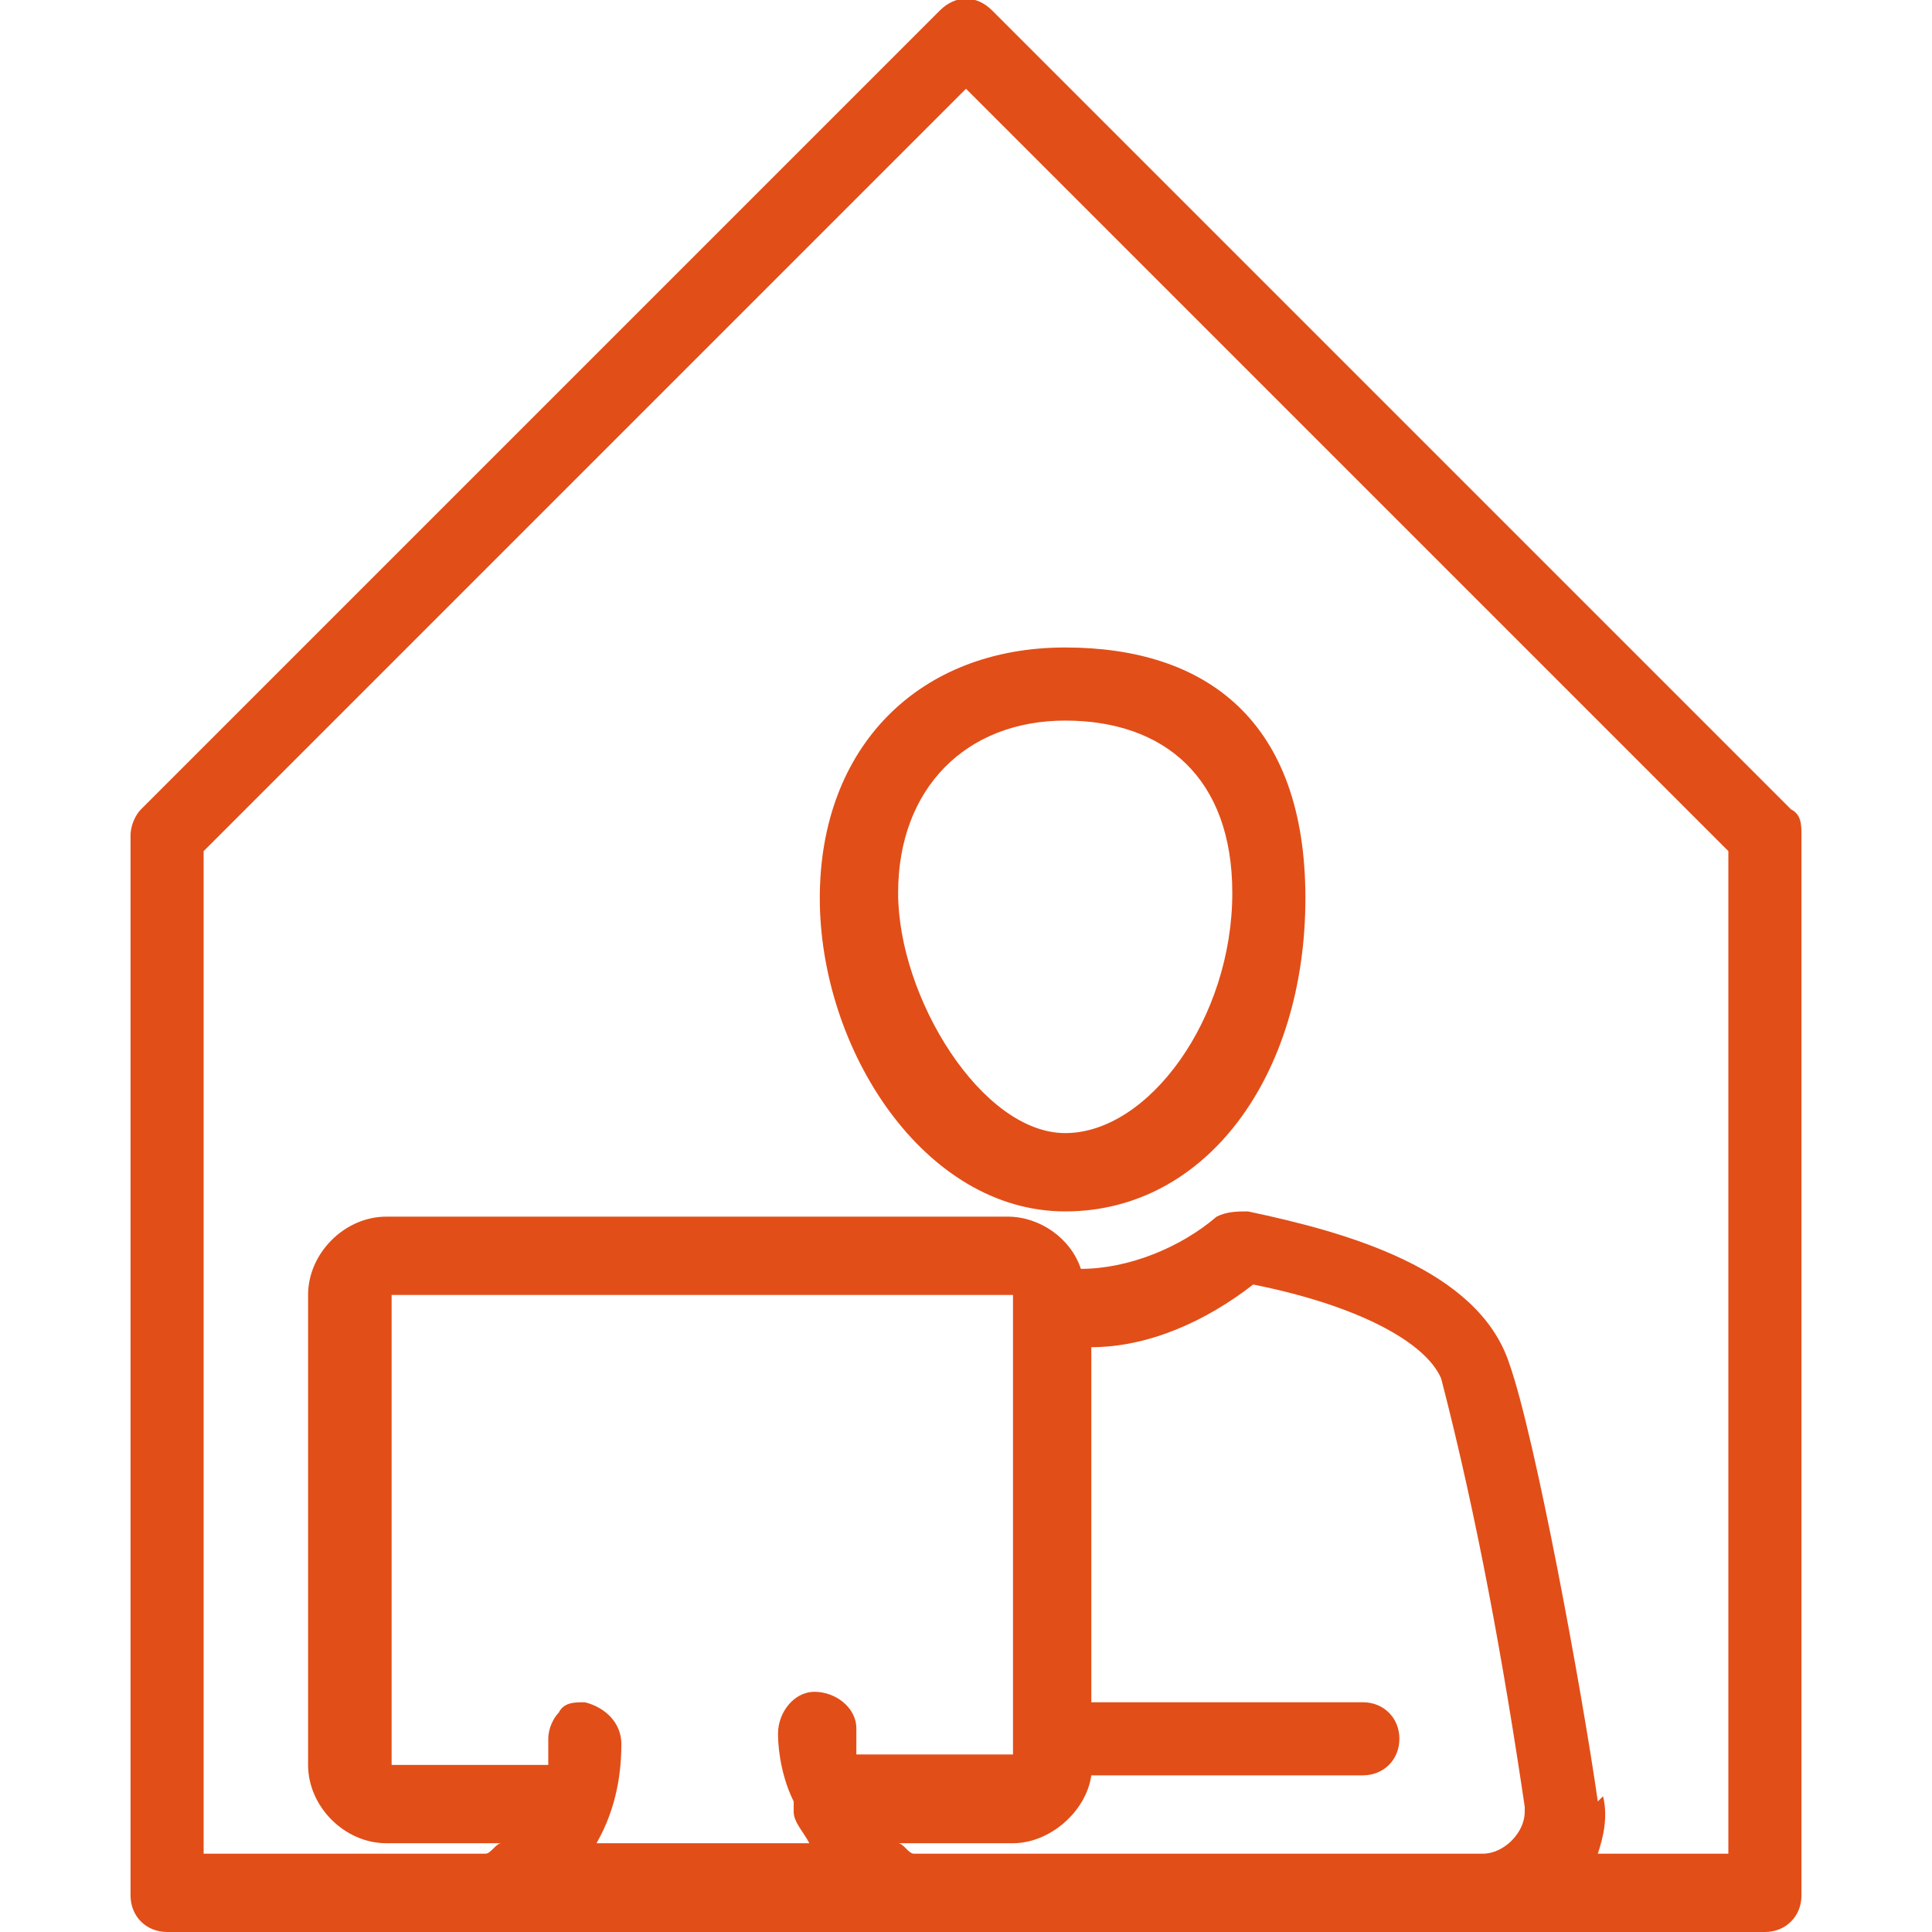
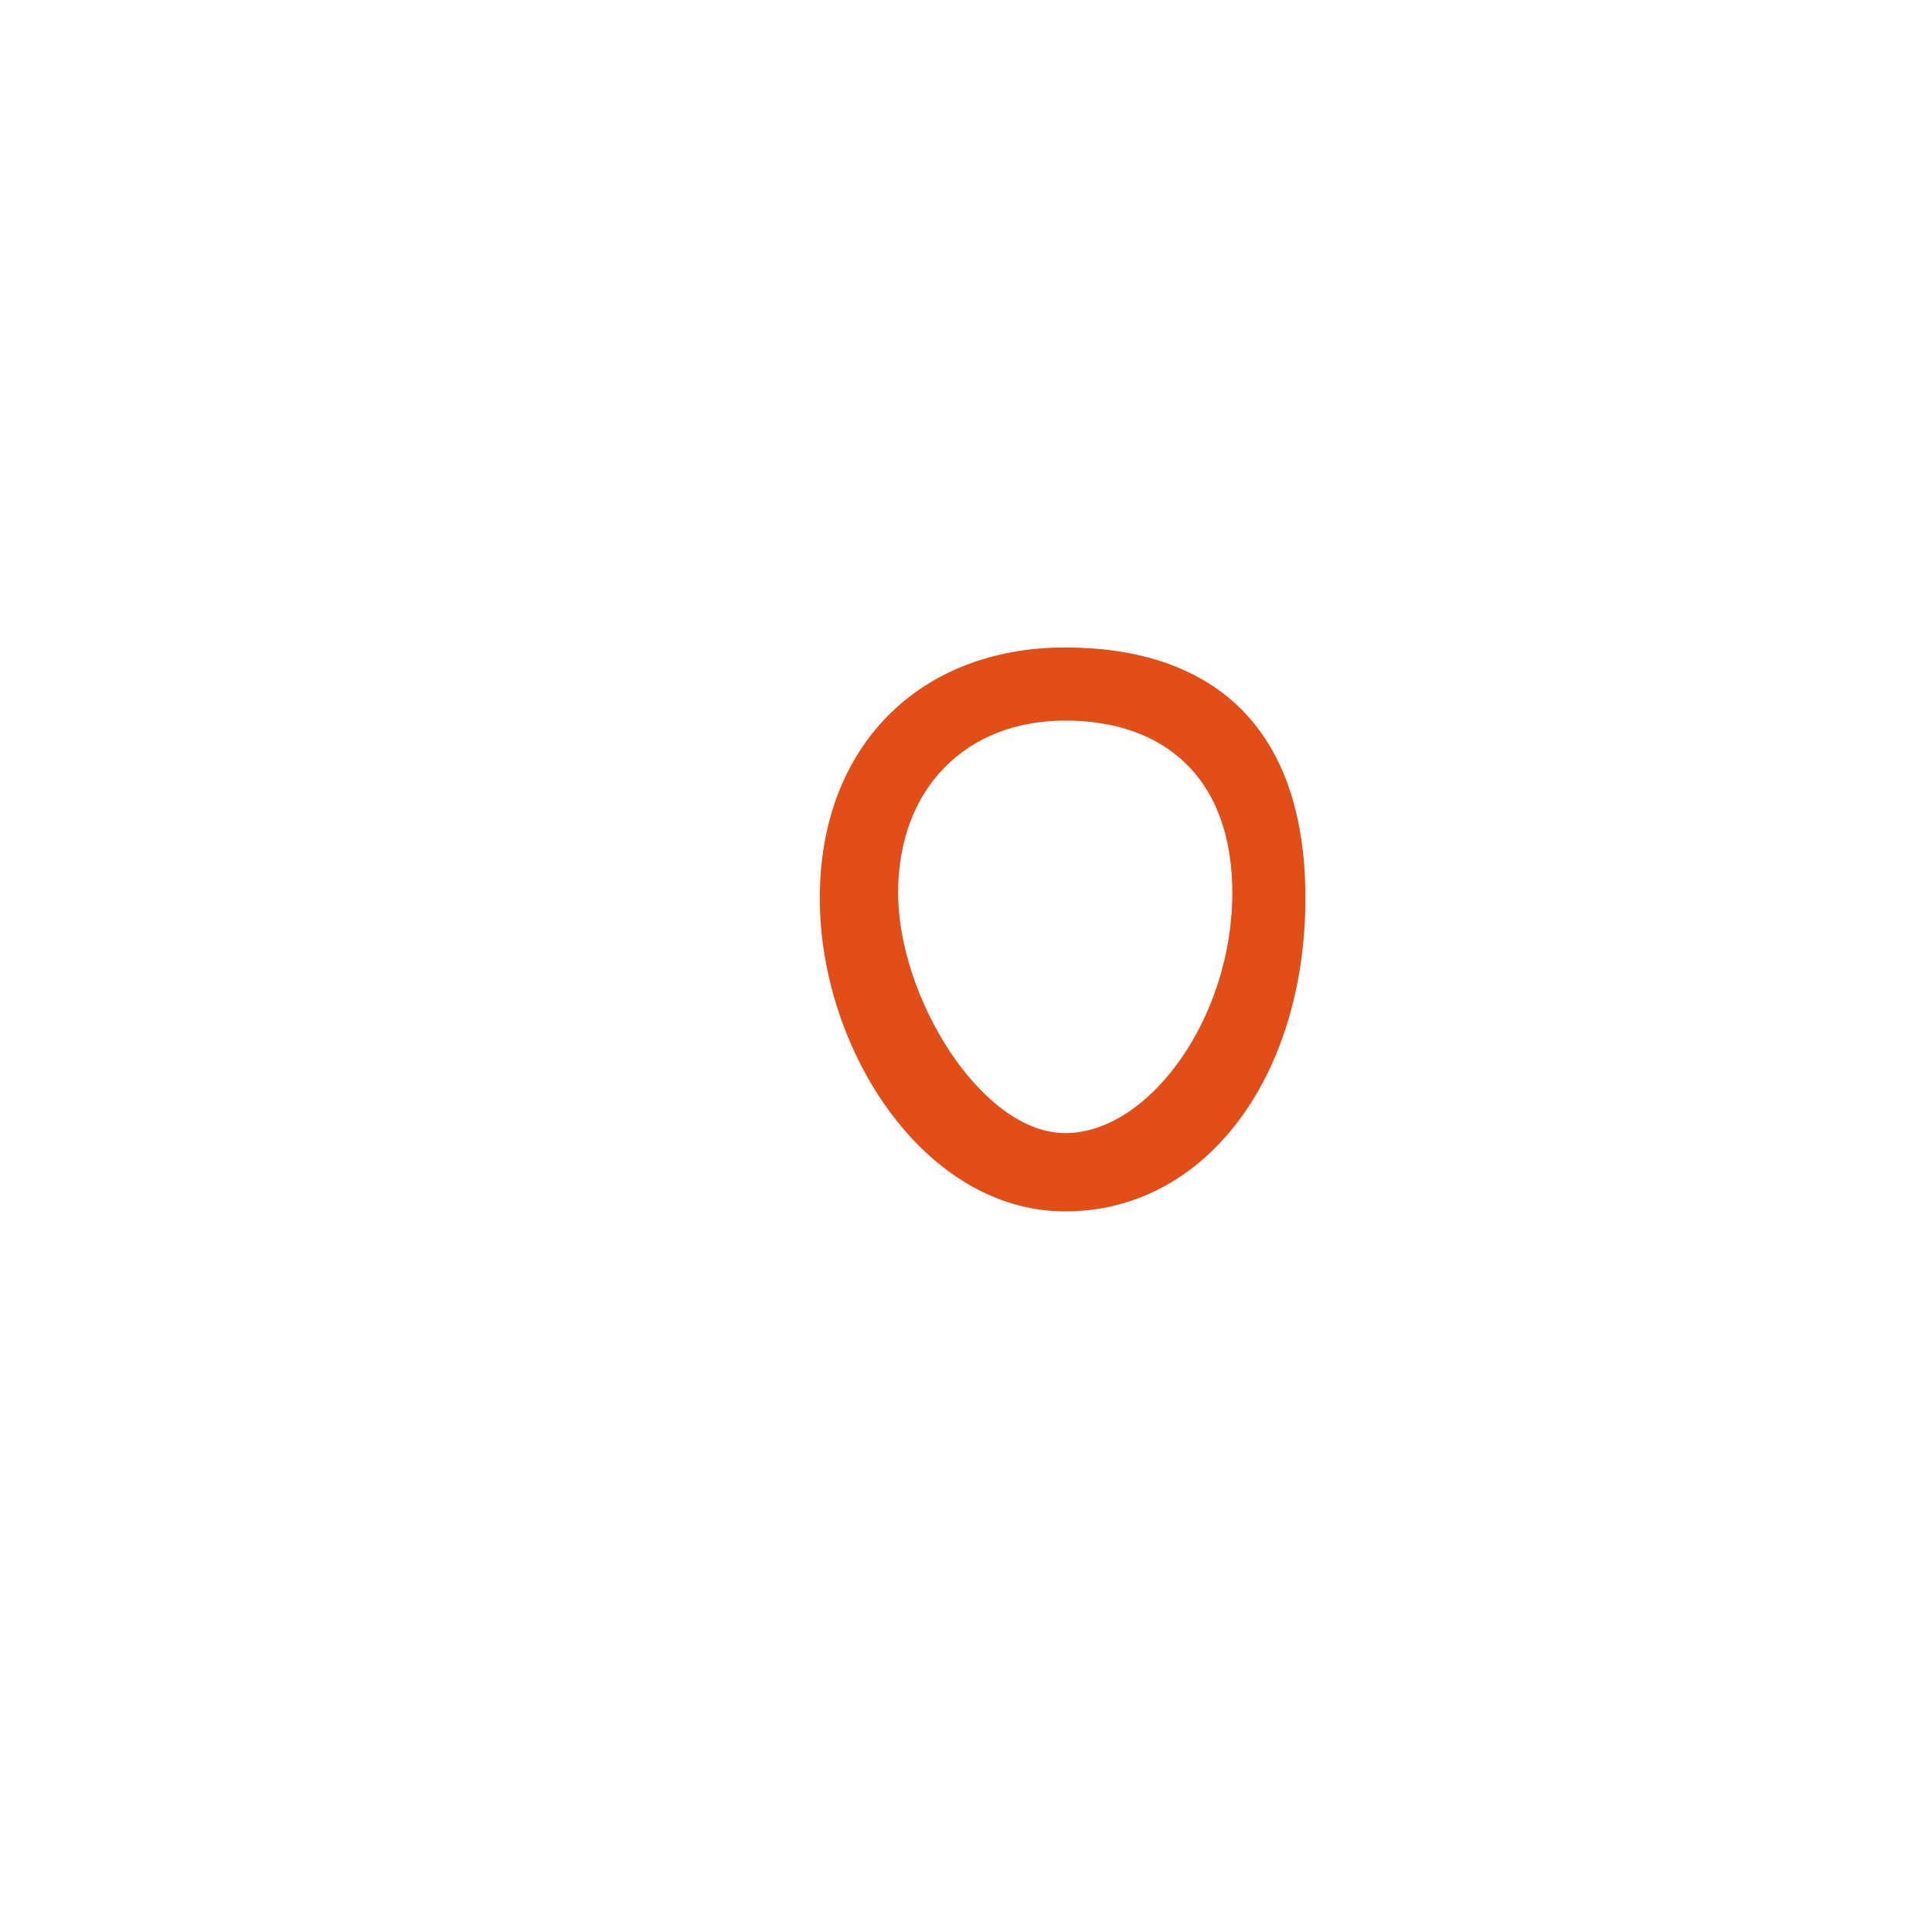
<svg xmlns="http://www.w3.org/2000/svg" viewBox="0 0 37 37">
  <defs>
    <style>      .cls-1 {        fill: #e24e18;      }    </style>
  </defs>
  <g>
    <g id="Layer_1">
      <g>
-         <path class="cls-1" d="M34.3,15.5L19,.2c-.3-.3-.7-.3-1,0L2.7,15.5c-.1.1-.2.3-.2.5v20.3c0,.4.3.7.7.7h6.3s0,0,0,0c0,0,0,0,0,0h24.3c.4,0,.7-.3.7-.7v-20.3c0-.2,0-.4-.2-.5ZM11.3,35.5c.4-.6.6-1.3.6-2.1,0-.4-.3-.7-.7-.8h0c-.2,0-.4,0-.5.2-.1.1-.2.3-.2.5,0,.2,0,.3,0,.5h-3s0,0,0,0v-9s0,0,0,0h11.9s0,0,0,0v8.4s0,0,0,0,0,0,0,0v.4s0,0,0,0h-3c0-.2,0-.3,0-.5,0-.4-.4-.7-.8-.7-.4,0-.7.4-.7.8,0,.4.1.9.3,1.3,0,0,0,.1,0,.2,0,.2.2.4.3.6h-4.1ZM17.5,35.5c-.1,0-.2-.2-.3-.2h2.2c.7,0,1.4-.6,1.5-1.3h5.2c.4,0,.7-.3.7-.7s-.3-.7-.7-.7h-5.2v-6.8c1.1,0,2.2-.5,3.1-1.2,2,.4,3.3,1.1,3.6,1.8.7,2.7,1.2,5.5,1.6,8.2,0,0,0,0,0,.1,0,.4-.4.8-.8.8h-10.9ZM30.6,34.5c-.3-2.1-1.2-7-1.7-8.4-.6-1.8-3.1-2.5-5-2.9-.2,0-.4,0-.6.1-.7.6-1.7,1-2.6,1-.2-.6-.8-1-1.4-1H7.4c-.8,0-1.5.7-1.5,1.5v9c0,.8.7,1.5,1.5,1.5h2.2c-.1,0-.2.2-.3.2H3.9v-19.2L18.5,1.7l14.6,14.6v19.2h-2.5c.1-.3.2-.7.1-1.1Z" />
        <path class="cls-1" d="M20.4,12.4c-2.8,0-4.7,1.9-4.7,4.8s2,6,4.7,6,4.6-2.6,4.6-6-1.9-4.8-4.6-4.8ZM23.6,17.1c0,2.4-1.6,4.6-3.2,4.6s-3.2-2.6-3.2-4.6,1.3-3.3,3.2-3.3,3.2,1.1,3.2,3.3Z" />
      </g>
    </g>
  </g>
</svg>